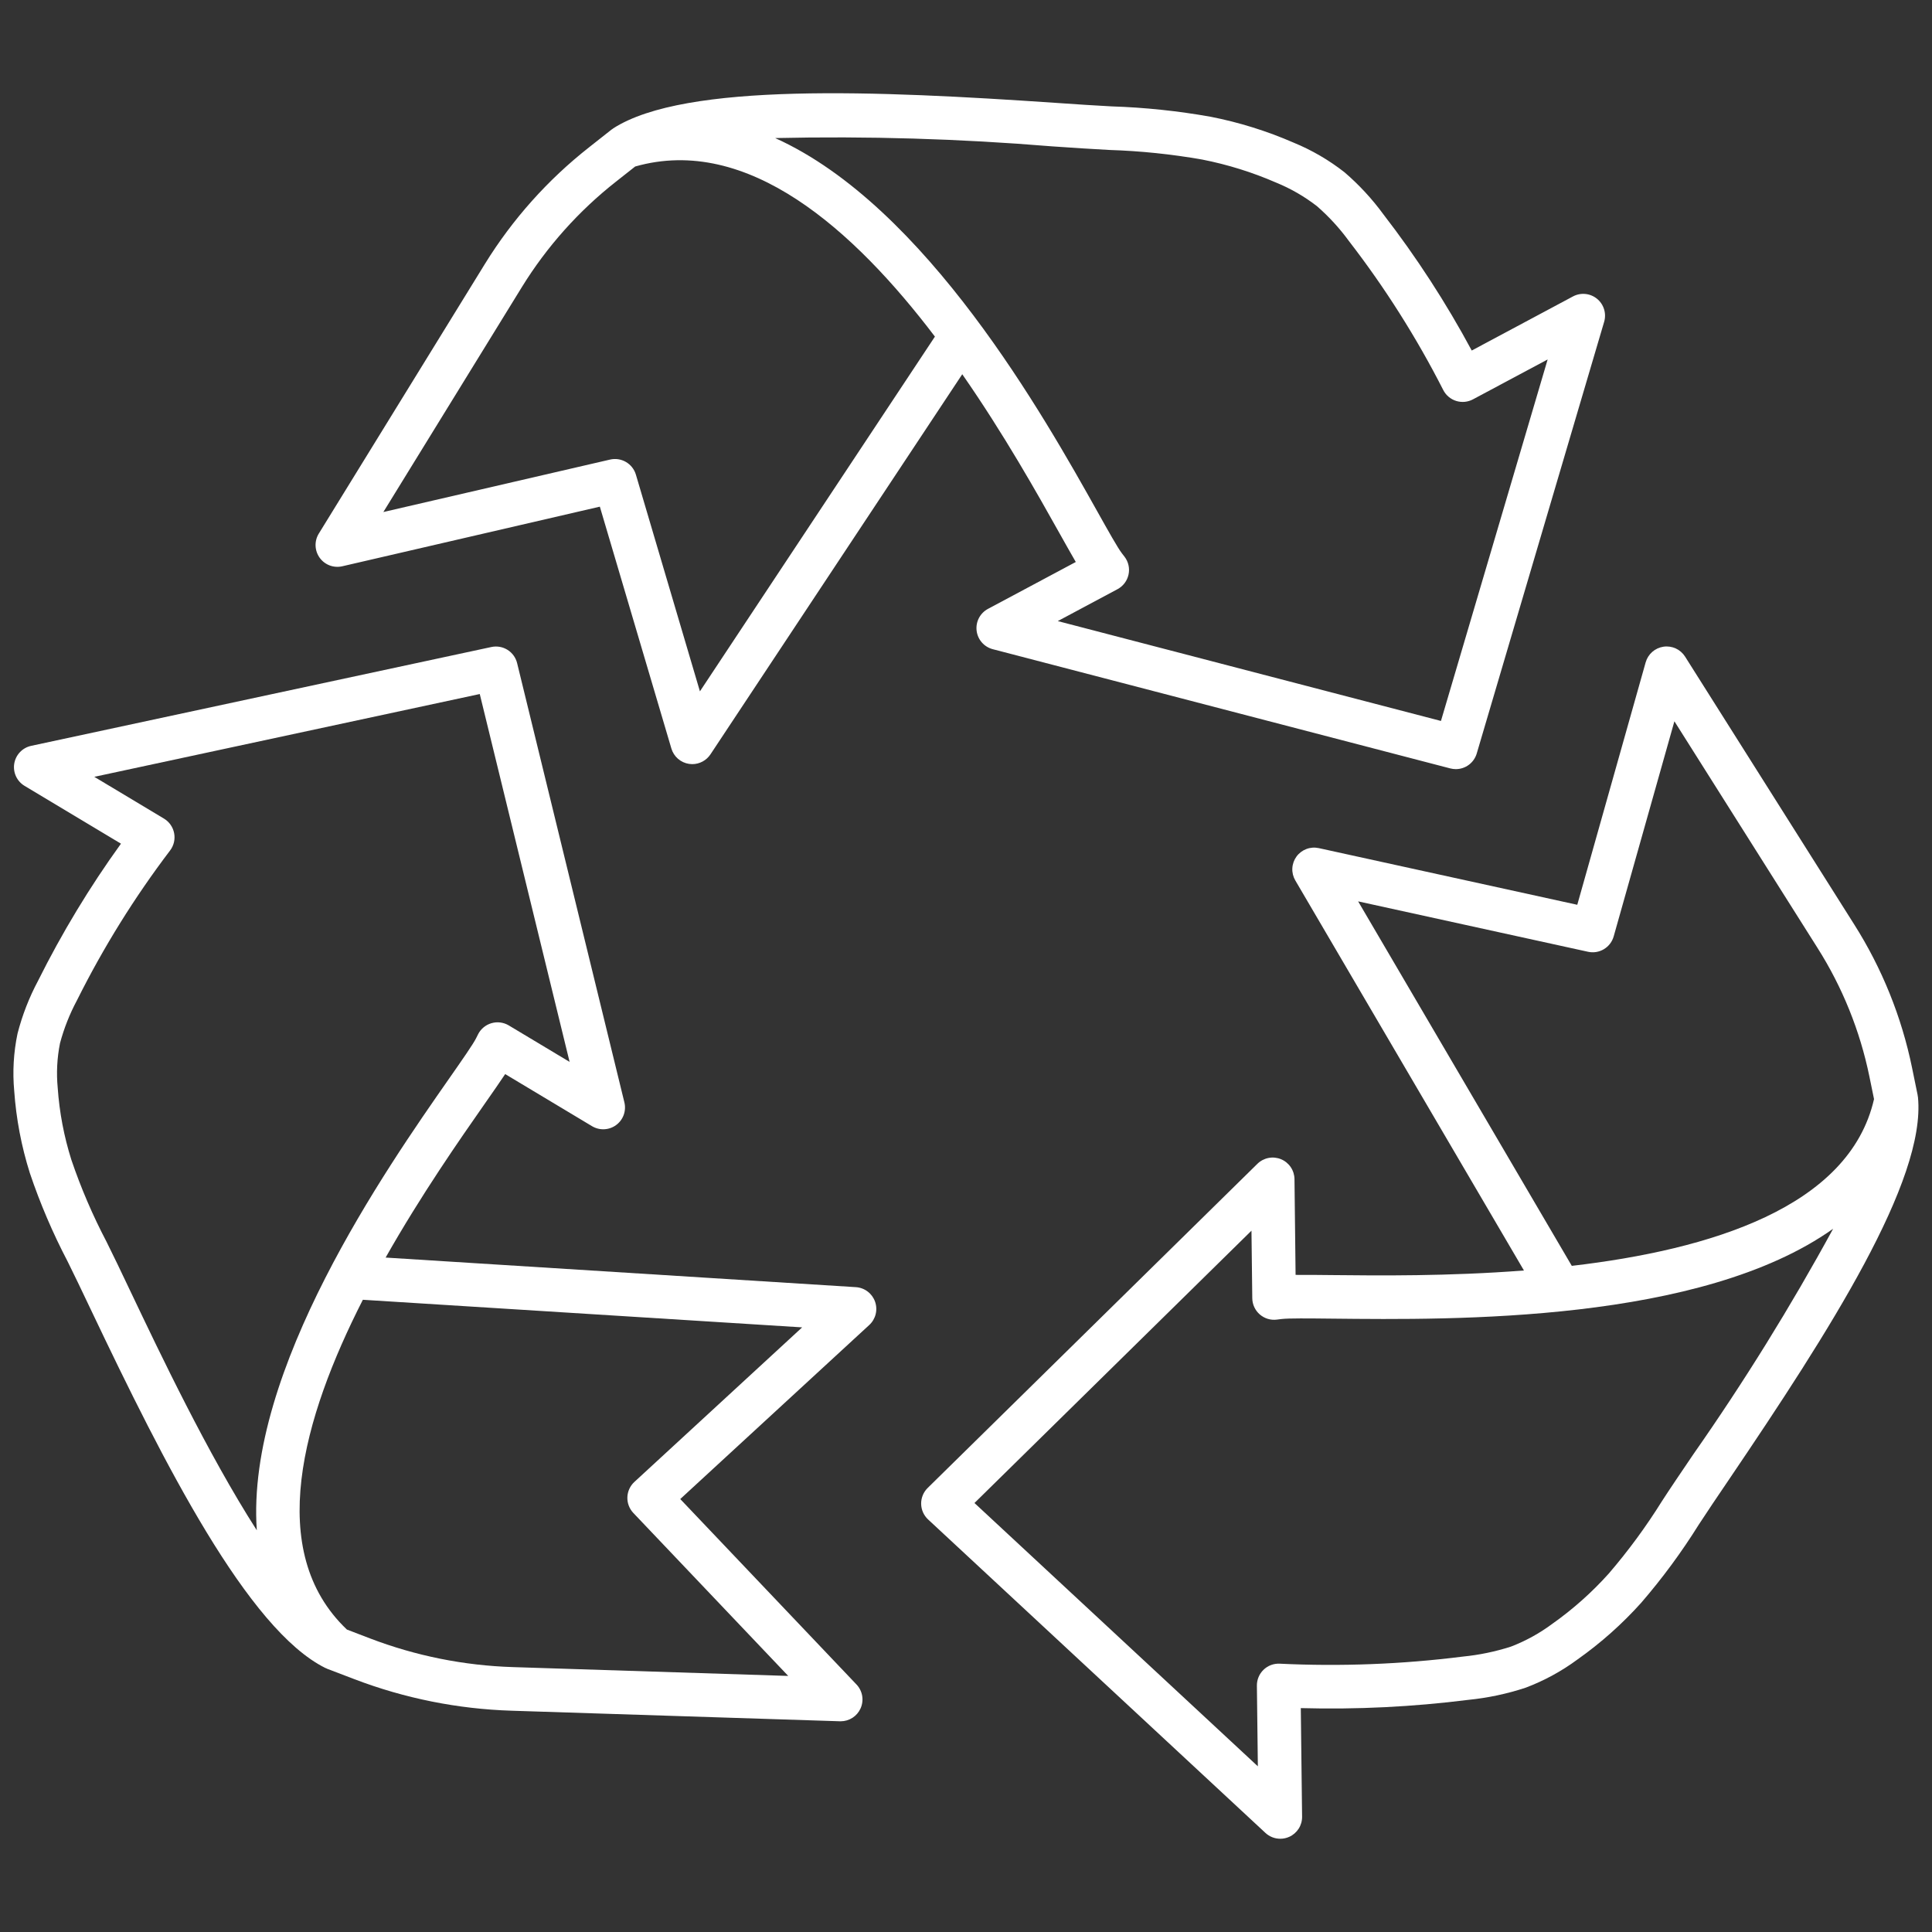
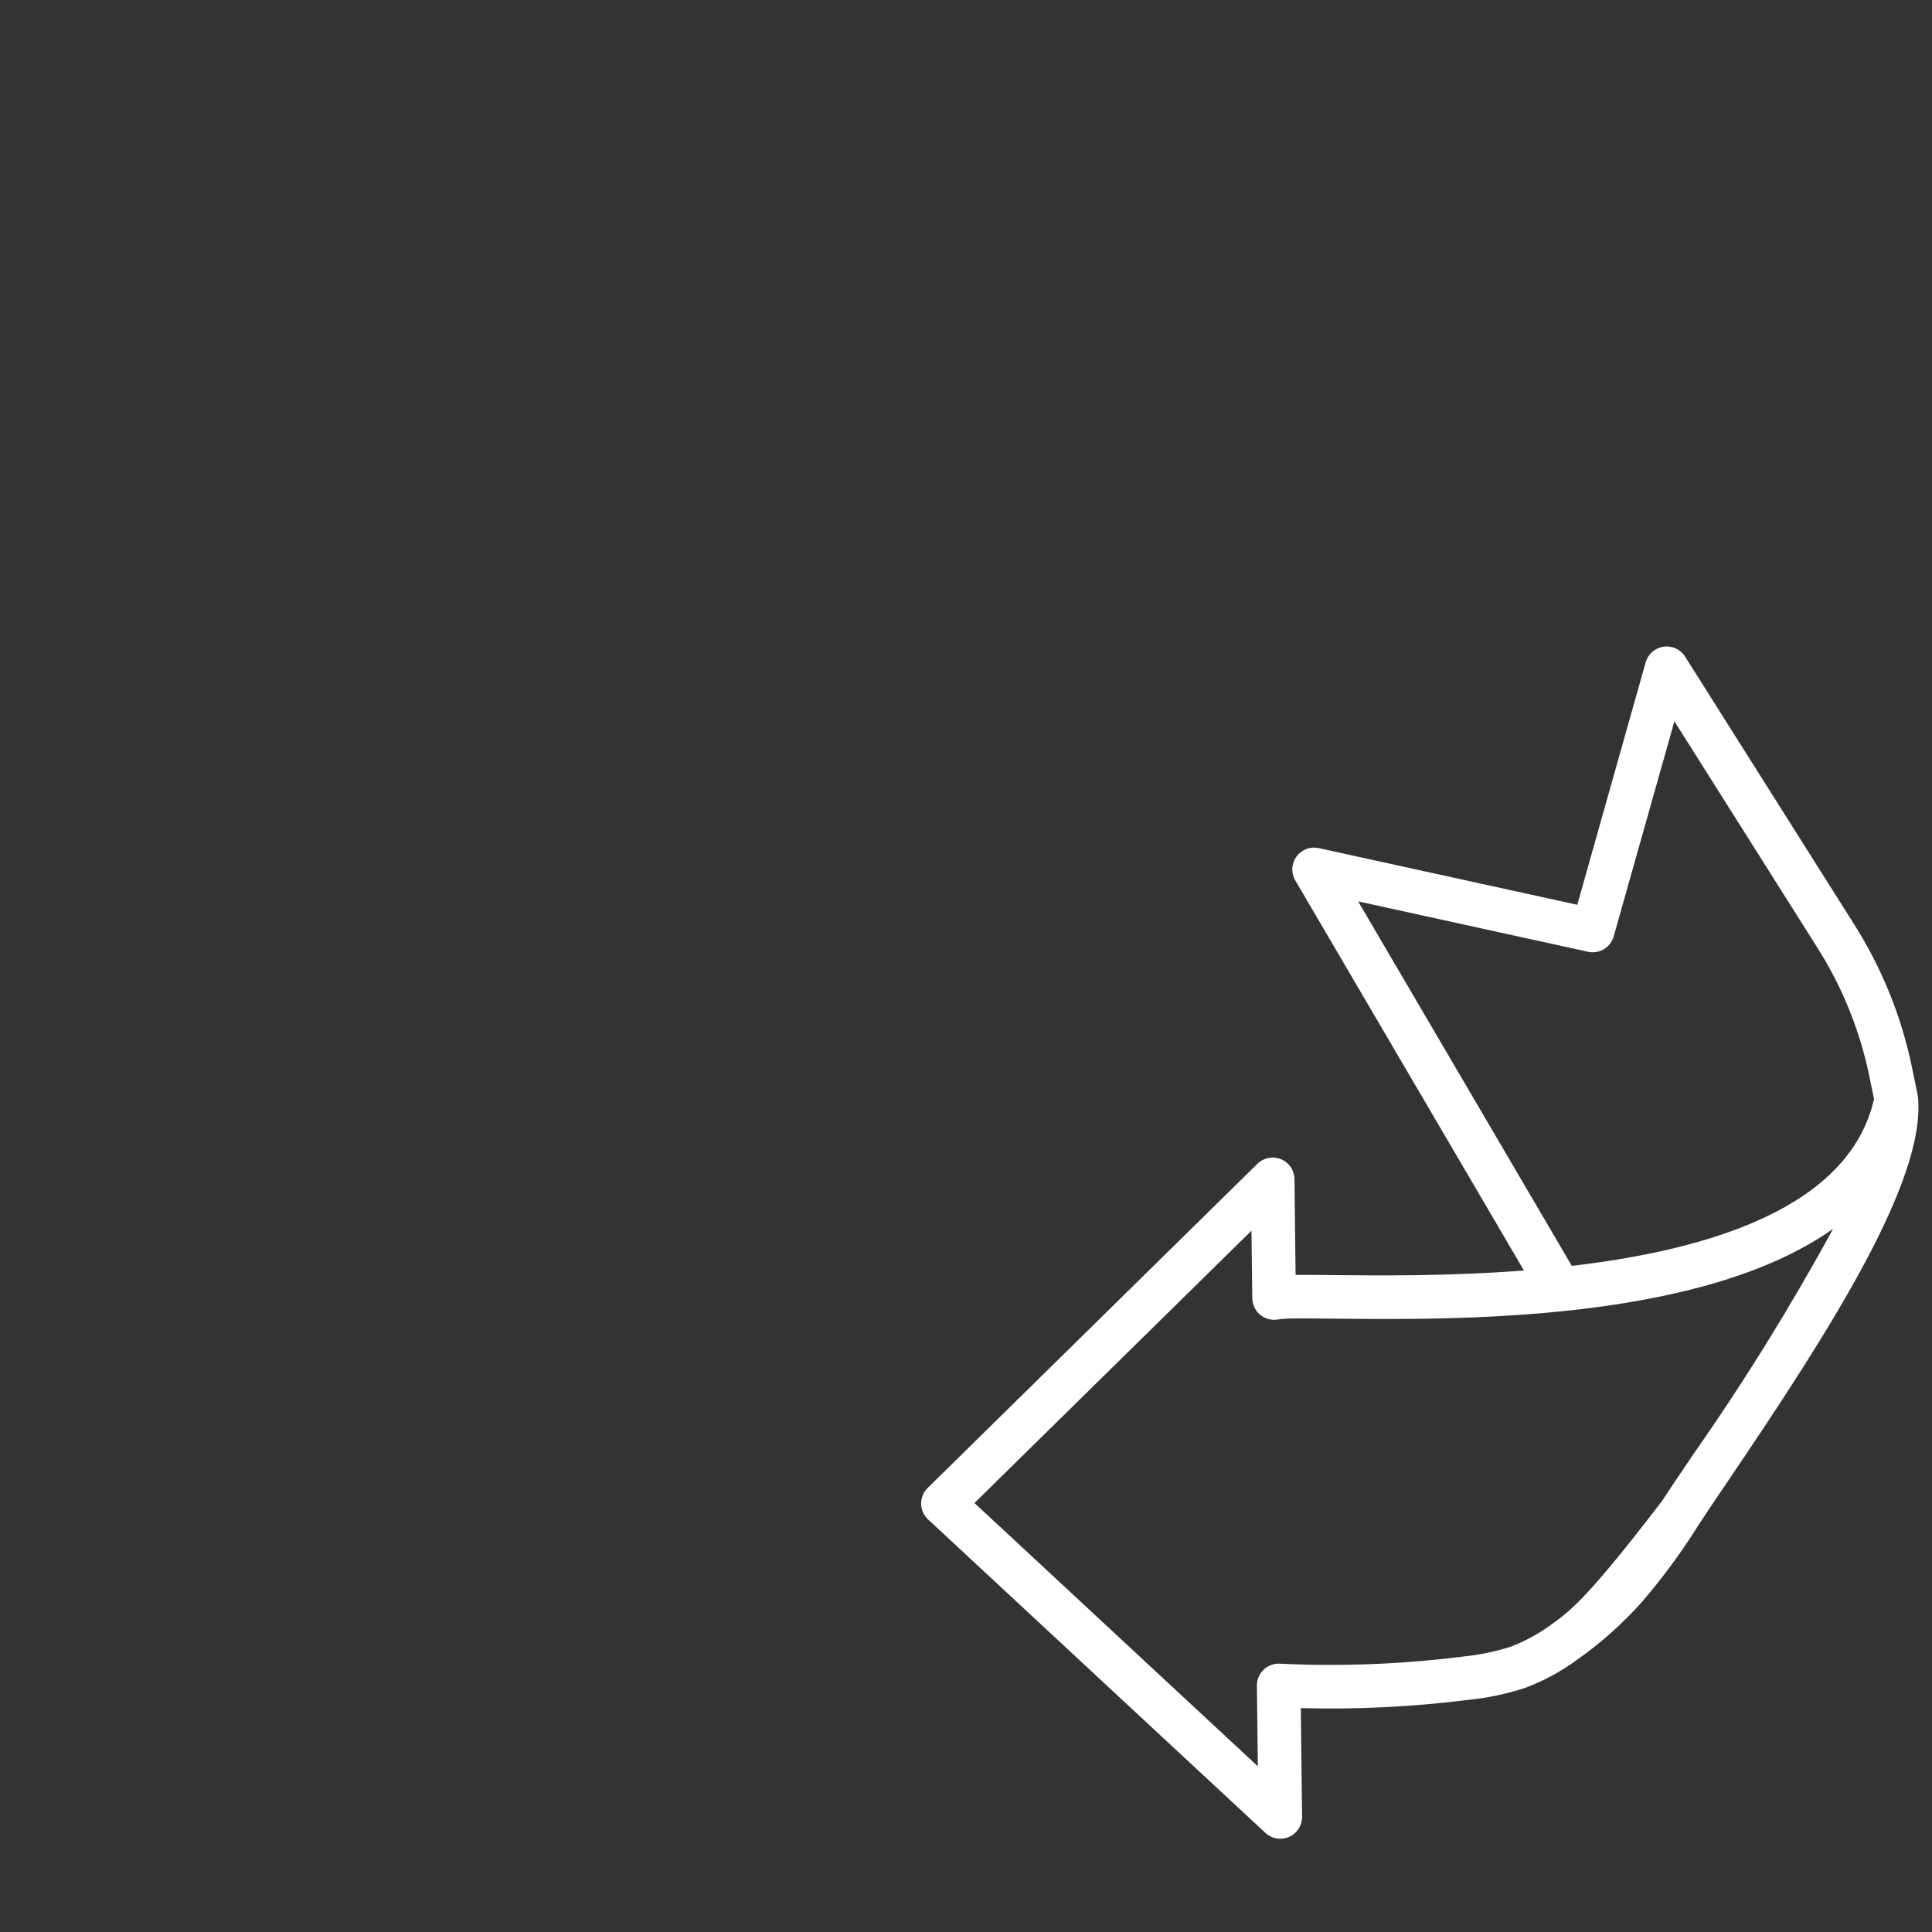
<svg xmlns="http://www.w3.org/2000/svg" width="175" height="175" viewBox="0 0 175 175" fill="none">
  <rect x="0" y="0" width="175" height="175" fill="#333333" stroke="none" />
  <g clip-path="url(#clip0_3127_36)">
-     <path d="M31.003 51.293L54.334 45.893L60.813 67.8C60.919 68.16 61.127 68.483 61.41 68.729C61.693 68.976 62.041 69.137 62.413 69.193C62.51 69.207 62.608 69.214 62.706 69.215C63.032 69.214 63.353 69.134 63.64 68.979C63.927 68.825 64.172 68.602 64.352 68.331L87.161 33.899C90.961 39.362 93.985 44.76 95.936 48.242C96.536 49.308 97.03 50.195 97.445 50.904L89.492 55.151C89.141 55.338 88.856 55.626 88.672 55.978C88.488 56.331 88.414 56.73 88.461 57.125C88.508 57.519 88.672 57.89 88.933 58.19C89.194 58.489 89.54 58.703 89.924 58.804L131.37 69.604C131.533 69.646 131.701 69.668 131.87 69.668C132.296 69.667 132.71 69.529 133.051 69.274C133.392 69.019 133.641 68.66 133.762 68.252L145.303 29.152C145.413 28.778 145.41 28.381 145.295 28.009C145.18 27.637 144.958 27.308 144.656 27.062C144.354 26.816 143.987 26.665 143.599 26.627C143.212 26.59 142.822 26.667 142.479 26.851L133.31 31.751C130.986 27.427 128.31 23.302 125.31 19.418C124.286 18.017 123.105 16.739 121.789 15.608C120.379 14.502 118.823 13.596 117.165 12.916C114.757 11.867 112.242 11.083 109.665 10.577C106.696 10.048 103.694 9.733 100.68 9.636C99.314 9.568 97.542 9.448 95.491 9.308C79.597 8.23 62.091 7.429 55.555 11.622C55.525 11.641 55.502 11.665 55.473 11.686C55.444 11.707 55.421 11.716 55.397 11.734L53.36 13.341C49.616 16.282 46.42 19.861 43.919 23.913L28.877 48.333C28.673 48.664 28.571 49.049 28.585 49.438C28.599 49.828 28.728 50.204 28.955 50.521C29.182 50.837 29.498 51.079 29.862 51.217C30.227 51.354 30.623 51.38 31.003 51.293ZM95.223 13.252C97.293 13.392 99.081 13.514 100.484 13.583C103.307 13.673 106.121 13.964 108.903 14.454C111.199 14.905 113.44 15.604 115.586 16.538C116.911 17.078 118.156 17.796 119.287 18.673C120.369 19.615 121.341 20.676 122.187 21.836C125.448 26.058 128.308 30.575 130.729 35.329C130.848 35.562 131.013 35.77 131.214 35.94C131.414 36.109 131.646 36.237 131.897 36.316C132.147 36.394 132.411 36.422 132.672 36.398C132.934 36.373 133.187 36.297 133.419 36.174L140.185 32.56L130.521 65.304L95.813 56.258L101.222 53.369C101.475 53.233 101.695 53.045 101.868 52.817C102.04 52.588 102.161 52.325 102.222 52.045C102.283 51.765 102.282 51.475 102.219 51.195C102.156 50.916 102.033 50.653 101.859 50.426L101.612 50.105C101.241 49.624 100.382 48.089 99.387 46.313C94.623 37.813 83.904 18.678 70.213 12.506C78.557 12.318 86.905 12.567 95.223 13.251V13.252ZM47.281 25.988C49.539 22.331 52.425 19.101 55.805 16.446L57.534 15.082C67.729 12.182 77.344 20.823 84.685 30.49L63.399 62.622L57.599 42.993C57.456 42.51 57.135 42.1 56.7 41.846C56.265 41.593 55.75 41.514 55.26 41.628L34.724 46.38L47.281 25.988Z" fill="white" />
-     <path d="M173.729 99.386C173.729 99.347 173.713 99.311 173.707 99.272C173.701 99.233 173.707 99.213 173.698 99.182L173.192 96.712C172.247 92.106 170.472 87.71 167.955 83.738L152.635 59.477C152.431 59.154 152.138 58.897 151.792 58.737C151.445 58.578 151.059 58.522 150.681 58.577C150.303 58.632 149.949 58.795 149.662 59.047C149.375 59.299 149.168 59.628 149.064 59.995L142.869 81.955L119.454 76.822C119.079 76.74 118.688 76.768 118.329 76.905C117.97 77.041 117.658 77.279 117.433 77.59C117.208 77.901 117.078 78.271 117.059 78.654C117.04 79.038 117.134 79.418 117.328 79.749L138.038 115.08C131.216 115.609 124.831 115.541 120.703 115.497C119.345 115.483 118.233 115.471 117.354 115.479L117.254 106.8C117.249 106.414 117.13 106.037 116.913 105.717C116.696 105.397 116.39 105.148 116.032 105C115.674 104.853 115.281 104.813 114.901 104.888C114.521 104.962 114.171 105.146 113.895 105.417L84.027 134.78C83.837 134.967 83.686 135.191 83.585 135.438C83.484 135.685 83.433 135.95 83.437 136.216C83.441 136.483 83.499 136.746 83.607 136.99C83.716 137.234 83.873 137.453 84.068 137.634L114.623 166.025C114.989 166.365 115.469 166.554 115.968 166.553C116.244 166.554 116.516 166.496 116.768 166.384C117.121 166.228 117.421 165.971 117.63 165.646C117.839 165.321 117.948 164.942 117.943 164.555L117.826 154.72C122.901 154.858 127.978 154.607 133.015 153.971C134.776 153.794 136.512 153.426 138.193 152.871C139.87 152.238 141.451 151.377 142.893 150.311C145.005 148.818 146.943 147.093 148.67 145.167C150.582 142.951 152.32 140.591 153.87 138.107C154.587 137.002 155.548 135.583 156.662 133.94C165.7 120.59 174.468 106.927 173.729 99.386ZM153.386 131.723C152.262 133.383 151.286 134.817 150.552 135.954C149.112 138.266 147.497 140.465 145.723 142.531C144.194 144.237 142.477 145.764 140.607 147.086C139.456 147.943 138.194 148.638 136.854 149.152C135.443 149.605 133.988 149.907 132.514 150.052C127.01 150.747 121.456 150.962 115.914 150.696C115.645 150.683 115.376 150.725 115.124 150.82C114.872 150.915 114.642 151.061 114.449 151.248C114.256 151.436 114.103 151.66 114 151.908C113.897 152.157 113.845 152.424 113.849 152.692L113.936 159.992L88.267 136.142L113.358 111.475L113.431 117.594C113.434 117.873 113.496 118.147 113.613 118.399C113.73 118.652 113.898 118.877 114.108 119.059C114.318 119.242 114.564 119.378 114.83 119.46C115.096 119.541 115.376 119.565 115.652 119.53L116.061 119.479C116.699 119.399 118.535 119.419 120.661 119.442C131.749 119.561 154.068 119.805 166.045 111.3C162.208 118.338 157.982 125.156 153.386 131.723ZM142.373 114.661L123.019 81.646L143.843 86.211C144.335 86.32 144.849 86.236 145.281 85.977C145.713 85.718 146.03 85.304 146.167 84.819L151.667 65.334L164.62 85.847C166.883 89.415 168.478 93.365 169.328 97.504L169.749 99.556C167.505 109.384 154.848 113.207 142.373 114.661Z" fill="white" />
-     <path d="M77.524 116.59L34.93 113.91C38.147 108.228 41.646 103.216 43.912 99.971C44.668 98.889 45.286 98.003 45.759 97.291L53.622 102.007C53.956 102.208 54.341 102.306 54.731 102.288C55.12 102.27 55.495 102.138 55.809 101.907C56.123 101.676 56.361 101.357 56.494 100.991C56.627 100.625 56.648 100.227 56.556 99.849L46.841 60.068C46.719 59.568 46.407 59.136 45.972 58.863C45.536 58.59 45.011 58.498 44.508 58.606L2.825 67.558C2.437 67.641 2.084 67.839 1.81 68.126C1.537 68.412 1.356 68.775 1.291 69.166C1.226 69.557 1.281 69.958 1.447 70.318C1.613 70.677 1.884 70.978 2.224 71.182L10.957 76.42C8.121 80.348 5.61 84.501 3.448 88.837C2.641 90.351 2.017 91.956 1.588 93.617C1.23 95.326 1.129 97.078 1.288 98.817C1.465 101.343 1.94 103.839 2.703 106.254C3.631 109.006 4.774 111.681 6.121 114.254C6.707 115.426 7.437 116.963 8.284 118.742C14.858 132.565 22.458 147.604 29.472 151.086C29.497 151.099 29.523 151.102 29.548 151.114C29.573 151.126 29.611 151.15 29.648 151.163L32.105 152.101C36.654 153.838 41.462 154.802 46.329 154.955L76.086 155.913H76.15C76.531 155.913 76.903 155.802 77.222 155.596C77.541 155.389 77.794 155.094 77.95 154.747C78.11 154.389 78.161 153.992 78.095 153.606C78.028 153.22 77.849 152.862 77.579 152.578L61.617 135.783L78.738 120.017C79.023 119.755 79.224 119.415 79.317 119.039C79.41 118.663 79.391 118.269 79.262 117.904C79.133 117.539 78.9 117.219 78.591 116.986C78.282 116.752 77.911 116.614 77.524 116.59ZM23.263 138.617C18.813 131.681 14.463 122.527 11.851 117.041C10.995 115.241 10.257 113.689 9.651 112.481C8.399 110.095 7.335 107.616 6.467 105.065C5.798 102.948 5.382 100.759 5.228 98.544C5.098 97.19 5.168 95.824 5.436 94.491C5.799 93.136 6.318 91.827 6.981 90.591C9.362 85.819 12.183 81.281 15.408 77.034C15.576 76.813 15.695 76.559 15.758 76.289C15.82 76.019 15.826 75.738 15.773 75.466C15.72 75.194 15.611 74.936 15.452 74.709C15.293 74.481 15.088 74.29 14.85 74.148L8.542 70.365L43.457 62.865L51.594 96.186L46.082 92.88C45.849 92.741 45.589 92.651 45.32 92.617C45.05 92.582 44.777 92.604 44.516 92.68C44.255 92.756 44.013 92.884 43.804 93.058C43.595 93.231 43.424 93.446 43.302 93.689L43.122 94.048C42.853 94.585 41.842 96.034 40.671 97.711C35.016 105.813 22.237 124.117 23.262 138.618L23.263 138.617ZM57.463 134.232C57.27 134.409 57.115 134.623 57.006 134.861C56.896 135.1 56.836 135.357 56.827 135.619C56.818 135.881 56.862 136.142 56.955 136.386C57.048 136.631 57.189 136.855 57.369 137.045L71.397 151.805L46.451 151.005C42.023 150.865 37.649 149.987 33.51 148.405L31.423 147.605C23.968 140.528 27.415 128.428 32.868 117.733L72.658 120.233L57.463 134.232Z" fill="white" />
+     <path d="M173.729 99.386C173.729 99.347 173.713 99.311 173.707 99.272C173.701 99.233 173.707 99.213 173.698 99.182L173.192 96.712C172.247 92.106 170.472 87.71 167.955 83.738L152.635 59.477C152.431 59.154 152.138 58.897 151.792 58.737C151.445 58.578 151.059 58.522 150.681 58.577C150.303 58.632 149.949 58.795 149.662 59.047C149.375 59.299 149.168 59.628 149.064 59.995L142.869 81.955L119.454 76.822C119.079 76.74 118.688 76.768 118.329 76.905C117.97 77.041 117.658 77.279 117.433 77.59C117.208 77.901 117.078 78.271 117.059 78.654C117.04 79.038 117.134 79.418 117.328 79.749L138.038 115.08C131.216 115.609 124.831 115.541 120.703 115.497C119.345 115.483 118.233 115.471 117.354 115.479L117.254 106.8C117.249 106.414 117.13 106.037 116.913 105.717C116.696 105.397 116.39 105.148 116.032 105C115.674 104.853 115.281 104.813 114.901 104.888C114.521 104.962 114.171 105.146 113.895 105.417L84.027 134.78C83.837 134.967 83.686 135.191 83.585 135.438C83.484 135.685 83.433 135.95 83.437 136.216C83.441 136.483 83.499 136.746 83.607 136.99C83.716 137.234 83.873 137.453 84.068 137.634L114.623 166.025C114.989 166.365 115.469 166.554 115.968 166.553C116.244 166.554 116.516 166.496 116.768 166.384C117.121 166.228 117.421 165.971 117.63 165.646C117.839 165.321 117.948 164.942 117.943 164.555L117.826 154.72C122.901 154.858 127.978 154.607 133.015 153.971C134.776 153.794 136.512 153.426 138.193 152.871C139.87 152.238 141.451 151.377 142.893 150.311C145.005 148.818 146.943 147.093 148.67 145.167C150.582 142.951 152.32 140.591 153.87 138.107C154.587 137.002 155.548 135.583 156.662 133.94C165.7 120.59 174.468 106.927 173.729 99.386ZM153.386 131.723C152.262 133.383 151.286 134.817 150.552 135.954C144.194 144.237 142.477 145.764 140.607 147.086C139.456 147.943 138.194 148.638 136.854 149.152C135.443 149.605 133.988 149.907 132.514 150.052C127.01 150.747 121.456 150.962 115.914 150.696C115.645 150.683 115.376 150.725 115.124 150.82C114.872 150.915 114.642 151.061 114.449 151.248C114.256 151.436 114.103 151.66 114 151.908C113.897 152.157 113.845 152.424 113.849 152.692L113.936 159.992L88.267 136.142L113.358 111.475L113.431 117.594C113.434 117.873 113.496 118.147 113.613 118.399C113.73 118.652 113.898 118.877 114.108 119.059C114.318 119.242 114.564 119.378 114.83 119.46C115.096 119.541 115.376 119.565 115.652 119.53L116.061 119.479C116.699 119.399 118.535 119.419 120.661 119.442C131.749 119.561 154.068 119.805 166.045 111.3C162.208 118.338 157.982 125.156 153.386 131.723ZM142.373 114.661L123.019 81.646L143.843 86.211C144.335 86.32 144.849 86.236 145.281 85.977C145.713 85.718 146.03 85.304 146.167 84.819L151.667 65.334L164.62 85.847C166.883 89.415 168.478 93.365 169.328 97.504L169.749 99.556C167.505 109.384 154.848 113.207 142.373 114.661Z" fill="white" />
  </g>
  <defs>
    <clipPath id="clip0_3127_36">
      <rect width="175" height="175" fill="white" />
    </clipPath>
  </defs>
</svg>